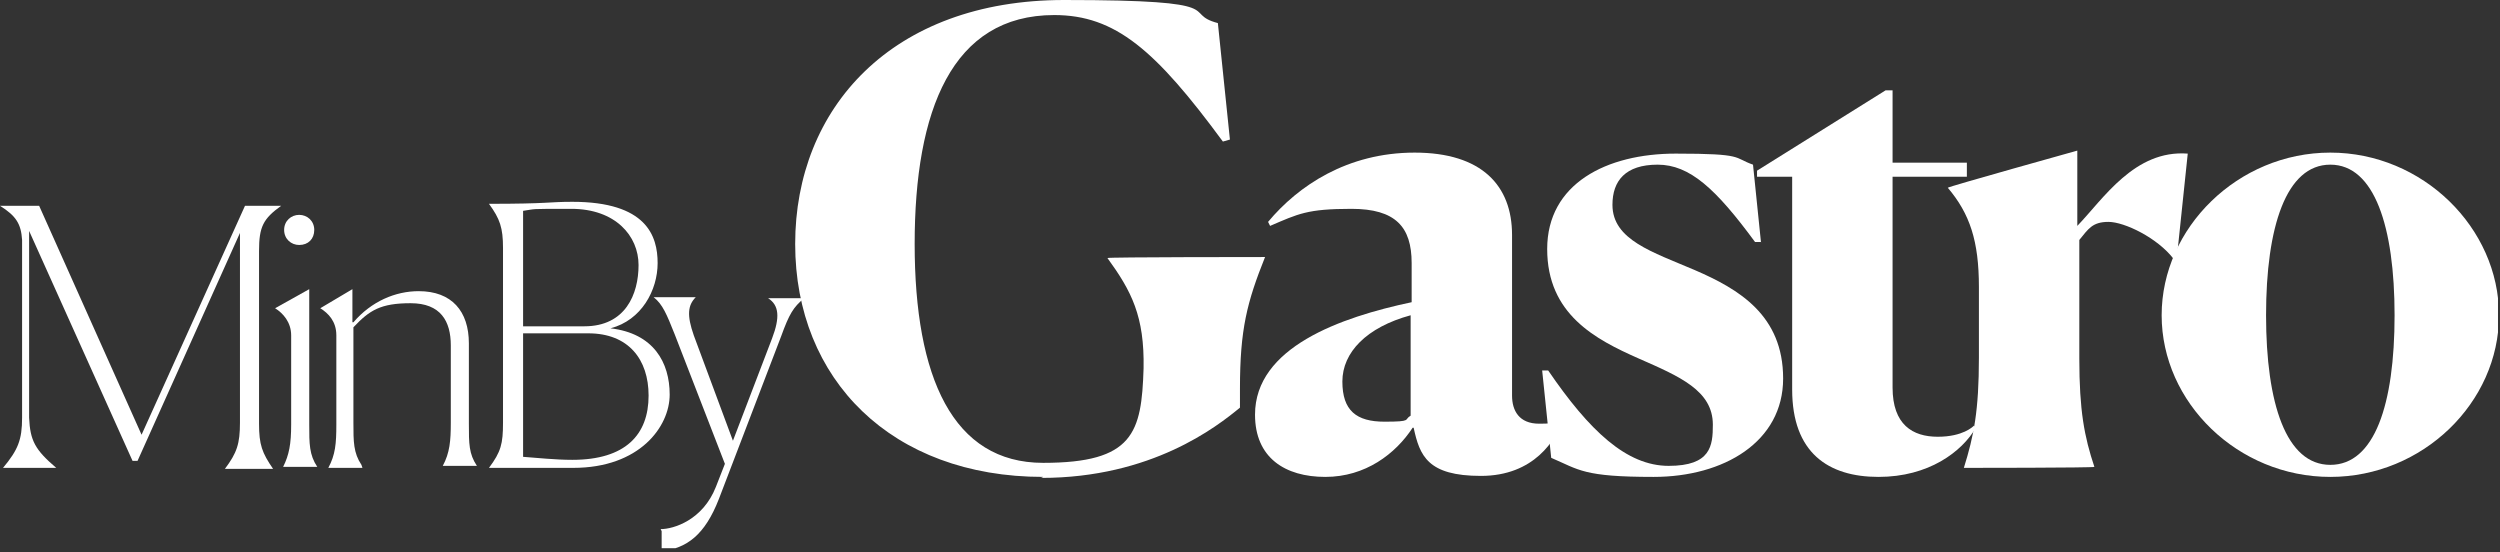
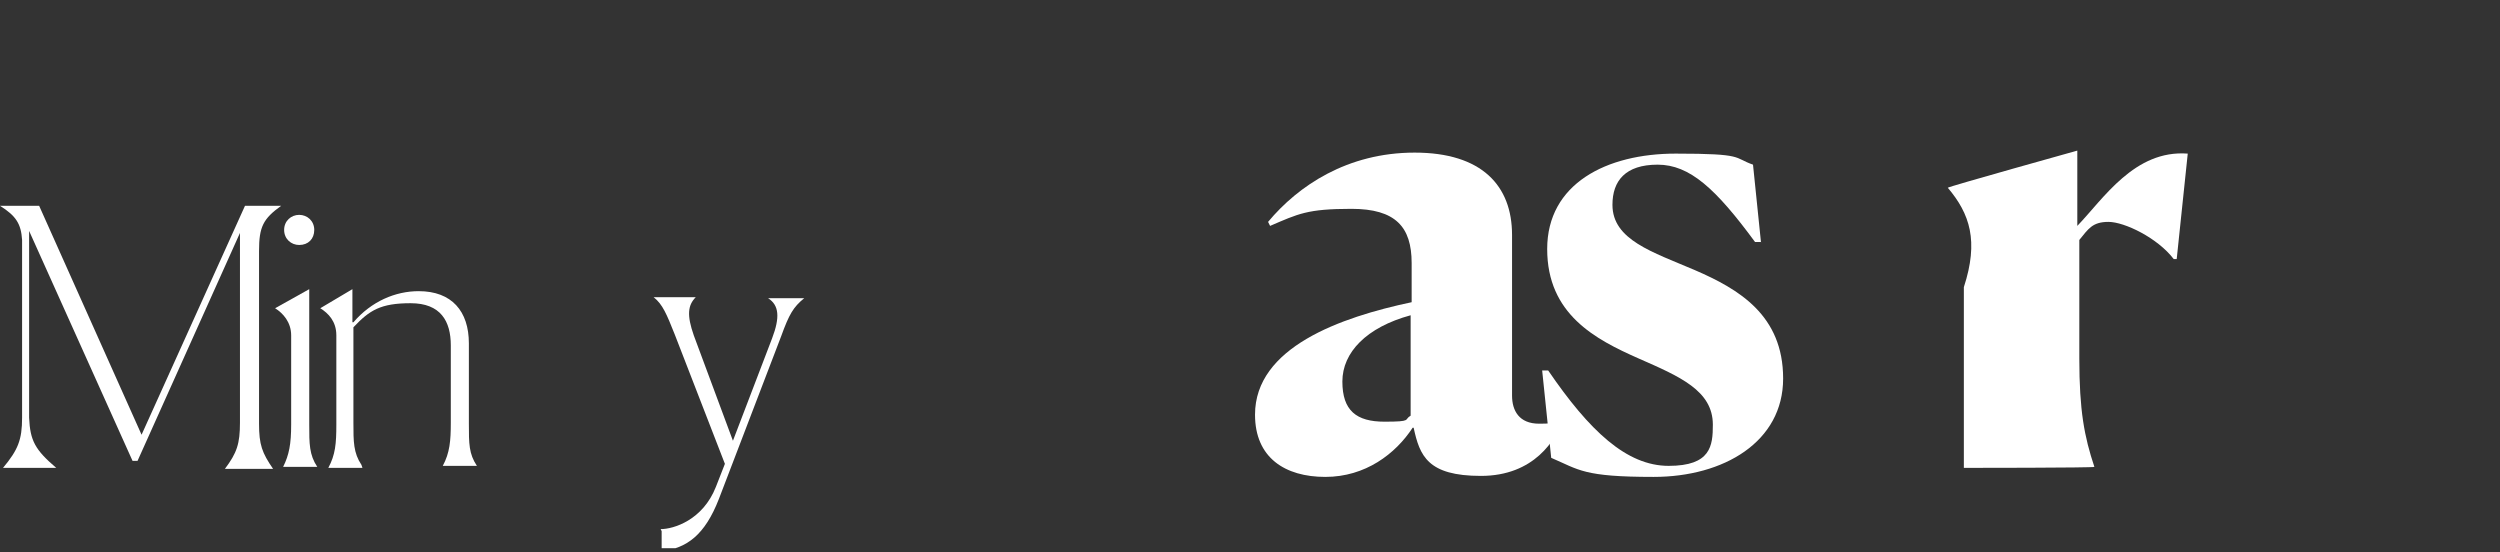
<svg xmlns="http://www.w3.org/2000/svg" width="249" height="55" viewBox="0 0 249 55" fill="none">
  <rect x="0" y="0" width="249" height="55" fill="#333333" stroke="none" />
  <g clip-path="url(#clip0_280_2107)">
    <path d="M0.3 46.6C1.8 44.8 2.2 43.8 2.2 41.6V23.9C2.1 22.3 1.6 21.5 0 20.5H3.9L14.1 43.3L24.4 20.5H28C26.2 21.8 25.8 22.6 25.8 25V42.2C25.8 44.3 26.1 45.1 27.2 46.7H22.4C23.6 45.1 23.9 44.2 23.9 42.1V23.2L13.7 45.9H13.2L2.9 23V41.6C3 43.9 3.5 44.8 5.6 46.6H0.3Z" fill="white" />
    <path d="M28.2 46.5C28.8 45.3 29 44.2 29 42.3V33.4C29 32.1 28.2 31.2 27.4 30.7L30.8 28.8V42.3C30.8 44.2 30.8 45.3 31.6 46.5H28.2ZM29.8 24.4C29 24.4 28.3 23.8 28.3 22.9C28.3 22 29 21.4 29.8 21.4C30.6 21.4 31.3 22 31.3 22.9C31.3 23.8 30.7 24.4 29.8 24.4Z" fill="white" />
    <path d="M36.1 46.6H32.7C33.4 45.3 33.5 44.2 33.5 42.3V33.4C33.5 32 32.7 31.2 31.9 30.7L35.1 28.8V32.1H35.2C37 30 39.4 29 41.7 29C45 29 46.7 31 46.7 34.2V42.2C46.7 44.2 46.7 45.2 47.5 46.4H44.1C44.8 45.1 44.9 43.9 44.9 42.1V34.4C44.9 32 43.9 30.2 40.9 30.2C37.9 30.2 36.8 30.9 35.2 32.6V42.1C35.2 44 35.2 45.1 36 46.3L36.1 46.6Z" fill="white" />
-     <path d="M48.7 46.6C49.9 45 50.1 44.2 50.1 42.1V24.7C50.1 22.7 49.8 21.8 48.7 20.3C54.7 20.3 54.6 20.1 57 20.1C64.4 20.1 65.5 23.5 65.5 26.2C65.5 28.9 63.9 31.9 60.8 32.7C65.1 33.2 66.7 36.1 66.7 39.3C66.7 42.5 63.7 46.6 57.1 46.6H48.7ZM58.2 32.5C62.3 32.5 63.6 29.3 63.6 26.4C63.6 23.5 61.3 20.8 56.9 20.8C52.5 20.8 53.5 20.8 52.1 21V32.5H58.2ZM64.6 39.4C64.6 35.8 62.6 33.2 58.6 33.2H52.1V45.5C53.5 45.6 55.3 45.8 57 45.8C62.3 45.8 64.6 43.3 64.6 39.4Z" fill="white" />
    <path d="M65.8 52.7C67.1 52.7 70 51.8 71.3 48.5L72.2 46.2L67.2 33.3C66.4 31.3 66 30.3 65.1 29.6H69.3C68.5 30.4 68.4 31.4 69.1 33.4L73 43.9L76.9 33.7C77.7 31.6 77.6 30.4 76.5 29.7H80.1C79 30.6 78.6 31.3 77.8 33.5L71.6 49.7C70.2 53.3 68.4 54.6 65.9 54.9V52.9L65.8 52.7Z" fill="white" />
-     <path d="M103.9 47.5C88.8 47.5 79.2 37.8 79.2 24.3C79.2 10.8 88.8 0 106 0C123.2 0 117.5 1.3 121.3 2.3L122.5 13.9L121.8 14.1C115.1 5 111.1 1.5 105 1.5C94.8 1.5 91.1 11 91.1 24.3C91.1 37.6 94.9 46.1 103.9 46.1C112.9 46.1 113.7 43.1 113.9 36.7C114 31.5 112.7 29 110.3 25.7C110.3 25.6 126 25.6 126 25.6C124.2 30.1 123.5 32.8 123.5 38.7V40.6C121.2 42.5 114.7 47.6 103.7 47.6L103.9 47.5Z" fill="white" />
    <path d="M140.7 42.6C139 45.2 136 47.5 132 47.5C128 47.5 125 45.6 125 41.3C125 34.6 133.5 31.6 140.6 30.1V26.2C140.6 22.6 139 20.8 134.6 20.8C130.2 20.8 129.3 21.3 126.5 22.5L126.3 22.1C129.3 18.5 134.2 15.2 140.9 15.2C147.6 15.2 150.6 18.5 150.6 23.4V39.4C150.6 40.9 151.3 42.2 153.3 42.2C155.3 42.2 154.9 42 155.7 41.5V41.7C155 43.8 152.8 47.4 147.5 47.4C142.2 47.4 141.4 45.4 140.8 42.6H140.7ZM140.5 41.4V31.4C136.1 32.6 133.7 35.1 133.7 38C133.7 40.9 135.1 42 137.9 42C140.7 42 139.8 41.8 140.5 41.4Z" fill="white" />
    <path d="M175.4 24.1H174.8C170.9 18.8 168.3 16.4 165.1 16.4C161.9 16.4 160.6 18 160.6 20.4C160.6 23.9 164.6 25.1 168.8 26.9C173.2 28.8 177.6 31.4 177.6 37.7C177.6 44 171.7 47.5 164.7 47.5C157.7 47.5 157.3 46.8 154.5 45.6L153.6 36.9H154.2C158.3 42.9 162 46.4 166.2 46.4C170.4 46.4 170.6 44.4 170.6 42.3C170.6 38.9 167.3 37.5 163.2 35.7C158.9 33.8 154.1 31.3 154.1 24.8C154.1 18.3 160 15.3 166.9 15.3C173.8 15.3 172.6 15.7 174.6 16.4L175.4 24.2V24.1Z" fill="white" />
-     <path d="M178.5 38.8V17.6H175V17L187.8 9H188.5V16.2H195.9V17.6H188.5V38.6C188.5 42.3 190.5 43.5 193 43.5C195.5 43.5 196.5 42.5 196.6 42.4L196.8 42.6C195.4 45 192.1 47.5 187.1 47.5C182.1 47.5 178.5 45.1 178.5 38.8Z" fill="white" />
-     <path d="M195.6 46.6C196.6 43.4 197.1 40.9 197.1 35.6V28.6C197.1 24 196.2 21.3 194 18.7C194 18.6 206.9 15 206.9 15V22.5C209.5 19.8 212.6 14.9 217.9 15.3L216.8 25.8H216.5C214.9 23.7 211.6 22.1 210 22.1C208.4 22.1 208 22.8 207.1 23.9V35.7C207.1 40.9 207.6 43.5 208.6 46.5C208.6 46.6 195.6 46.6 195.6 46.6Z" fill="white" />
-     <path d="M215.3 31.4C215.3 22.7 222.9 15.2 232.1 15.2C241.3 15.2 248.9 22.7 248.9 31.4C248.9 40.1 241.3 47.5 232.1 47.5C222.9 47.5 215.3 40.1 215.3 31.4ZM238.5 31.4C238.5 22.6 236.5 16.4 232.1 16.4C227.7 16.4 225.7 22.6 225.7 31.4C225.7 40.2 227.7 46.3 232.1 46.3C236.5 46.3 238.5 40.3 238.5 31.4Z" fill="white" />
+     <path d="M195.6 46.6V28.6C197.1 24 196.2 21.3 194 18.7C194 18.6 206.9 15 206.9 15V22.5C209.5 19.8 212.6 14.9 217.9 15.3L216.8 25.8H216.5C214.9 23.7 211.6 22.1 210 22.1C208.4 22.1 208 22.8 207.1 23.9V35.7C207.1 40.9 207.6 43.5 208.6 46.5C208.6 46.6 195.6 46.6 195.6 46.6Z" fill="white" />
  </g>
  <defs>
    <clipPath id="clip0_280_2107">
      <rect width="248.8" height="54.6" fill="white" />
    </clipPath>
  </defs>
</svg>